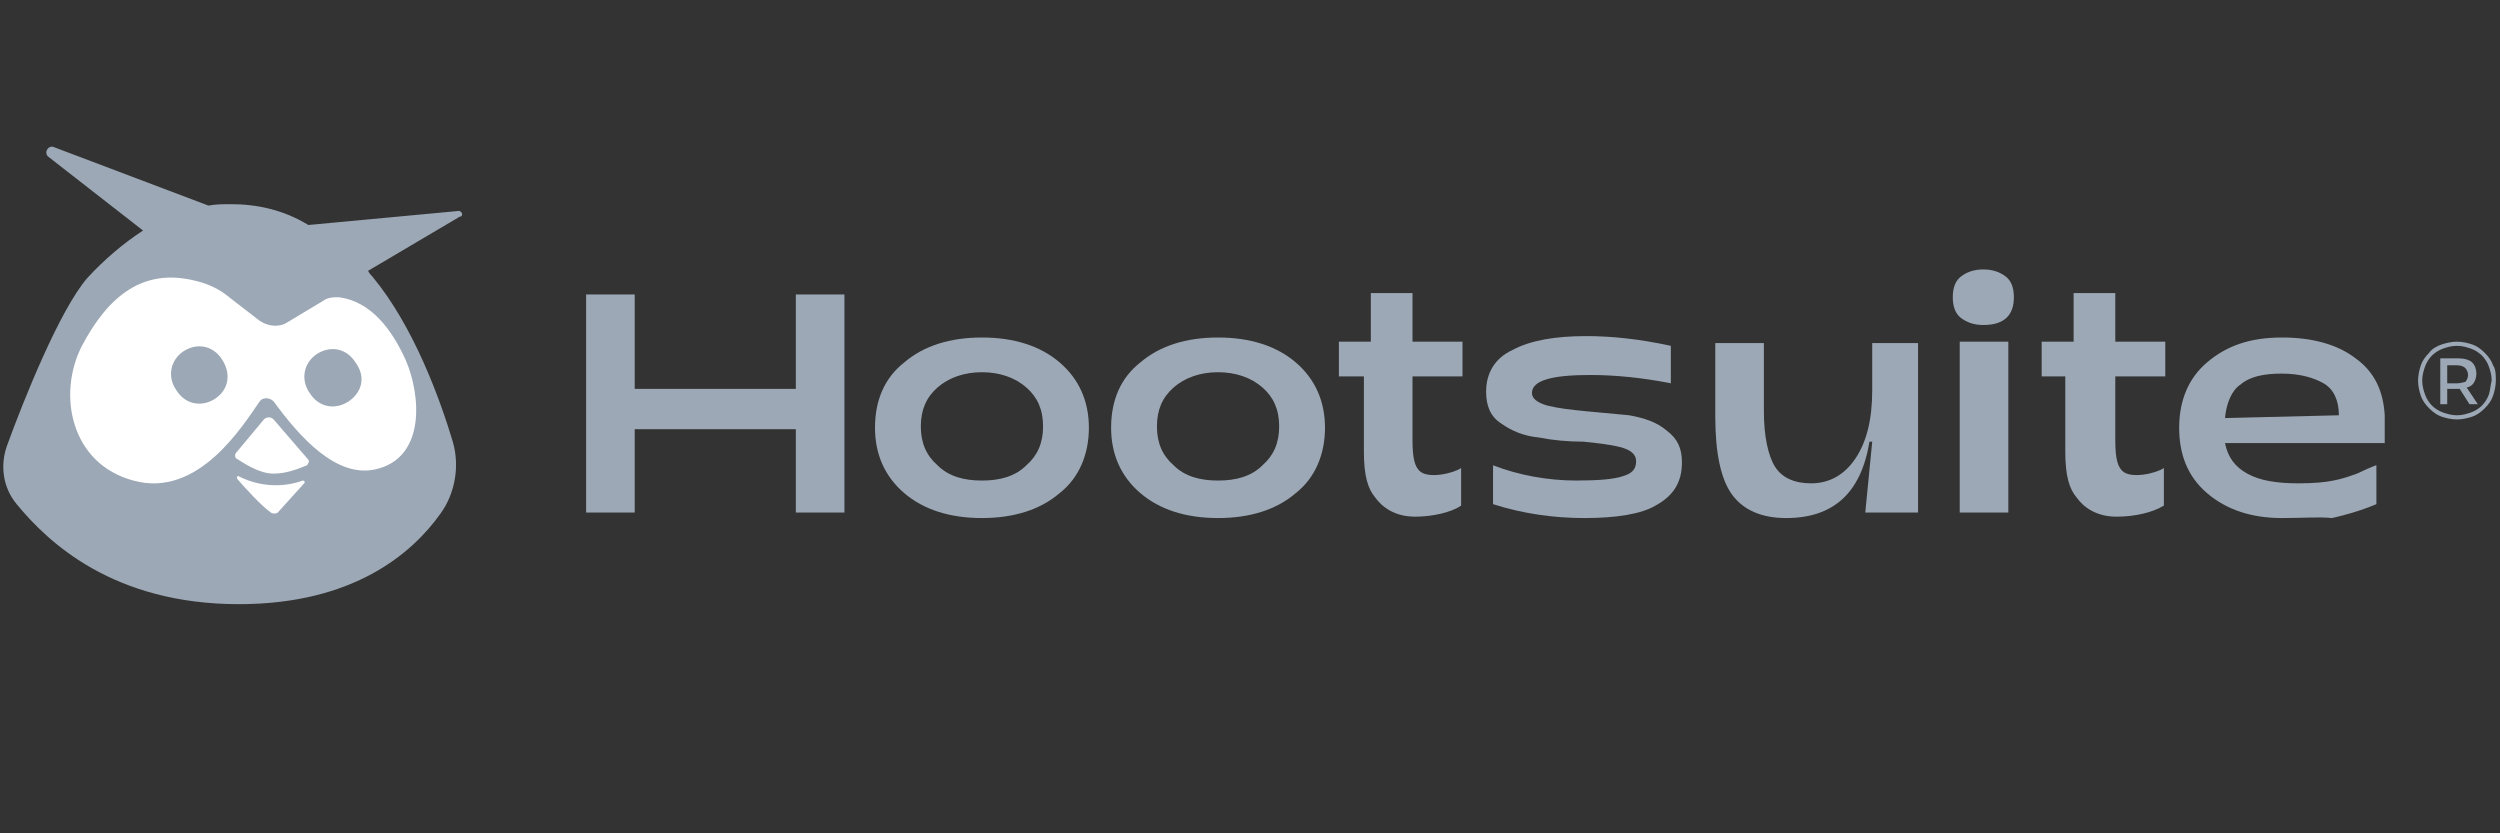
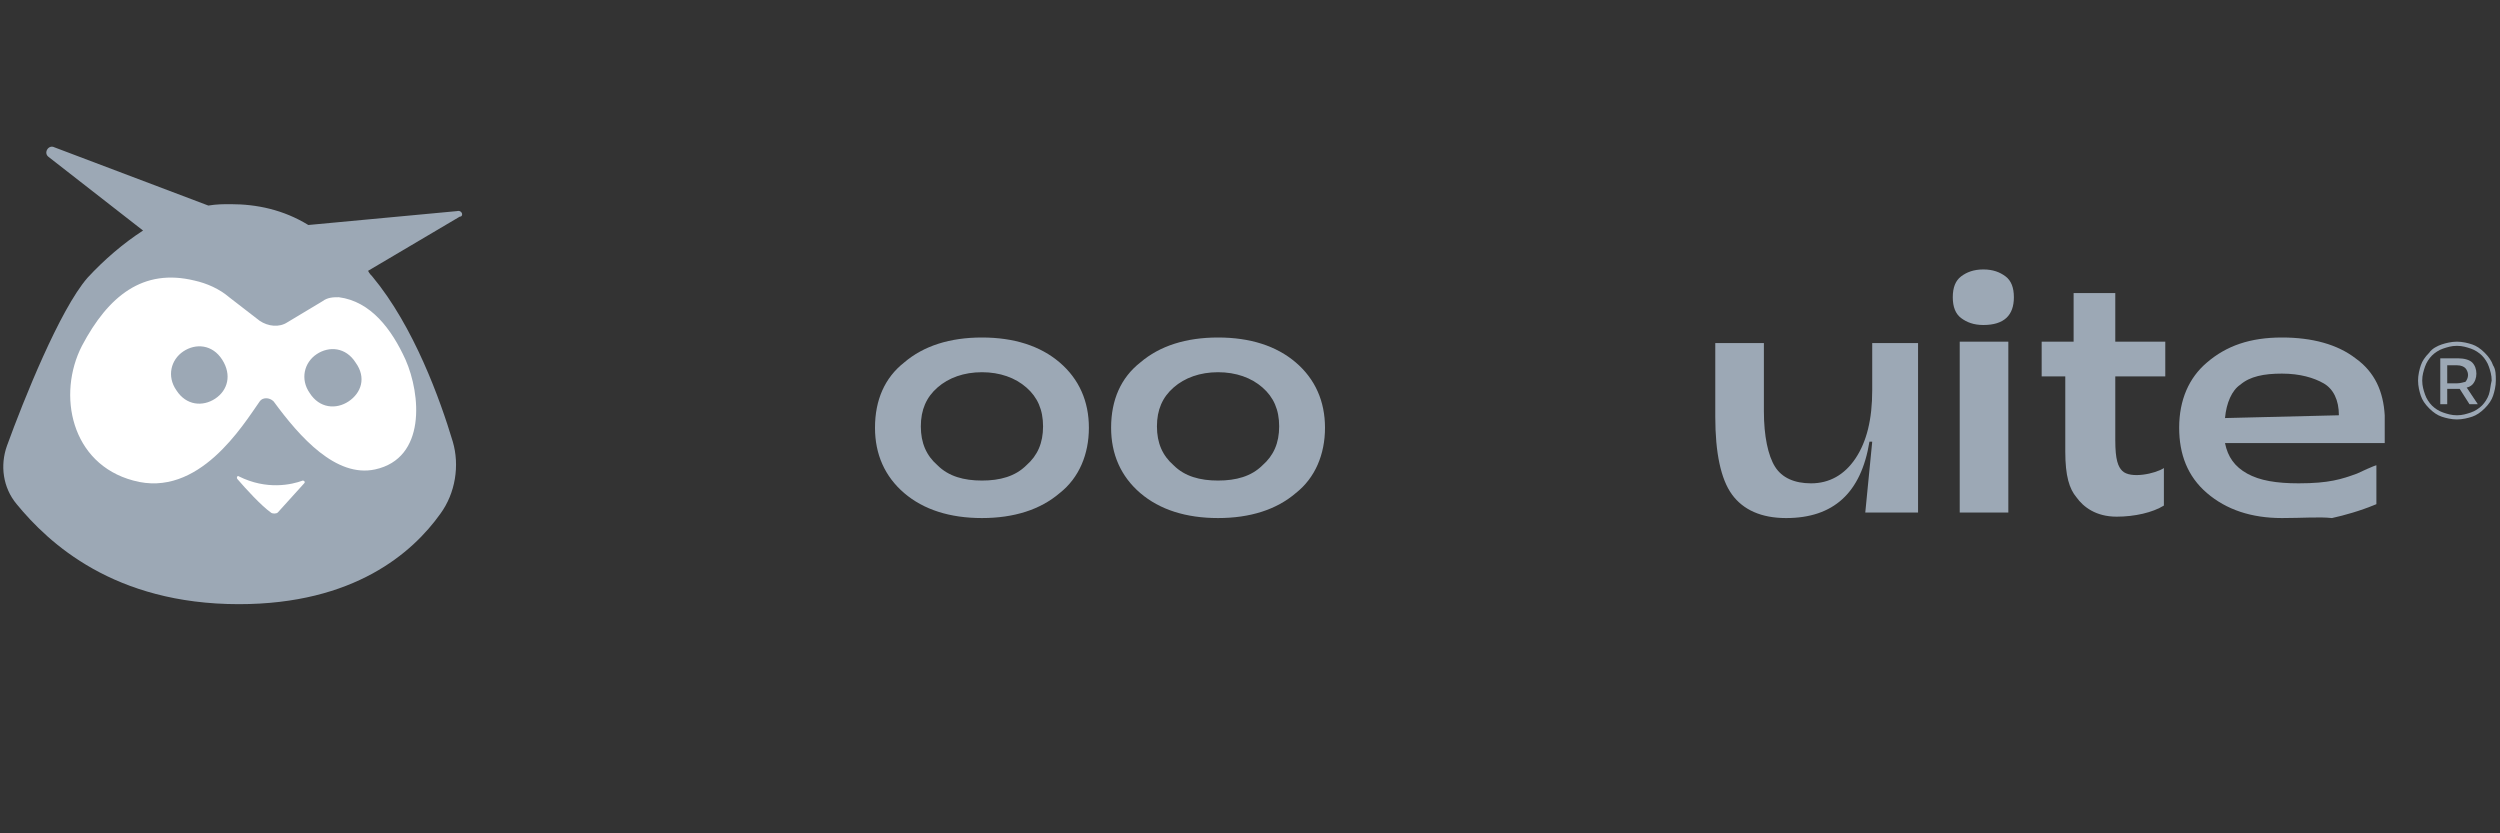
<svg xmlns="http://www.w3.org/2000/svg" version="1.1" id="Layer_1" x="0px" y="0px" viewBox="0 0 180 60" enable-background="new 0 0 180 60" xml:space="preserve">
  <rect x="0" y="0" width="180" height="60" fill="#333333" stroke="none" />
  <g>
    <g>
      <g>
        <path fill="#9CA8B5" d="M32.9,15.2l-10.7,1c-1.8-1.1-3.7-1.5-5.6-1.5c-0.5,0-1,0-1.6,0.1L3.9,10.6c-0.4-0.2-0.8,0.4-0.4,0.7     l6.8,5.3c-1.4,0.9-2.8,2.1-4,3.4c-2,2.3-4.6,8.8-5.8,12.1c-0.5,1.4-0.3,3,0.7,4.2c2.3,2.8,7,7.2,16,7.2c8.3,0,12.5-3.7,14.5-6.5     c1.1-1.5,1.4-3.5,0.9-5.2c-0.9-3-2.8-8.3-5.8-11.9c-0.1-0.1-0.2-0.2-0.3-0.4l6.6-3.9C33.4,15.6,33.3,15.1,32.9,15.2z" />
      </g>
      <g>
        <path fill="#FFFFFF" d="M21.8,34.6c-0.8,0.3-2.6,0.7-4.6-0.3c-0.1-0.1-0.2,0.1-0.1,0.2c0.6,0.7,1.7,1.9,2.4,2.4     c0.1,0.1,0.4,0.1,0.5,0l1.9-2.1C22,34.7,21.9,34.6,21.8,34.6z" />
        <path fill="#FFFFFF" d="M29.2,25.9c-1-2.2-2.5-4.2-4.8-4.5c-0.4,0-0.8,0-1.2,0.3l-2.5,1.5c-0.6,0.4-1.4,0.3-2-0.1l-2.2-1.7     c-0.7-0.6-1.6-1-2.5-1.2c-3.7-0.9-6.2,1.1-8.1,4.7c-1.8,3.5-0.8,8.5,3.7,9.7c4.7,1.3,7.9-4,9.1-5.7c0.2-0.3,0.7-0.3,1,0     c1.9,2.6,4.5,5.5,7.3,4.9C30.7,33,30.3,28.4,29.2,25.9z M15.5,28.7c-0.9,0.6-2.1,0.5-2.8-0.6c-0.7-1-0.4-2.2,0.5-2.8     c0.9-0.6,2.1-0.5,2.8,0.6C16.7,27,16.4,28.1,15.5,28.7z M25.1,28.9c-0.9,0.6-2.1,0.5-2.8-0.6c-0.7-1-0.4-2.2,0.5-2.8     s2.1-0.5,2.8,0.6C26.4,27.2,26,28.3,25.1,28.9z" />
-         <path fill="#FFFFFF" d="M19.7,30.2c-0.2-0.2-0.5-0.2-0.7,0l-2,2.4c-0.1,0.1-0.1,0.3,0,0.4c0.5,0.3,1.6,1.1,2.7,1.1     c1,0,1.9-0.4,2.4-0.6c0.1-0.1,0.2-0.3,0.1-0.4L19.7,30.2z" />
      </g>
      <g>
        <g>
-           <path fill="#9CA8B5" d="M42.2,36.9V21.2h3.5V28h11.6v-6.8h3.5v15.7h-3.5v-6H45.7v6H42.2z" />
          <path fill="#9CA8B5" d="M70.7,37.3c-2.3,0-4.2-0.6-5.6-1.8c-1.4-1.2-2.1-2.8-2.1-4.7c0-2,0.7-3.6,2.1-4.7      c1.4-1.2,3.3-1.8,5.6-1.8c2.3,0,4.2,0.6,5.6,1.8c1.4,1.2,2.1,2.8,2.1,4.7s-0.7,3.6-2.1,4.7C74.9,36.7,73,37.3,70.7,37.3z       M70.7,34.6c1.3,0,2.4-0.3,3.2-1.1c0.8-0.7,1.2-1.6,1.2-2.8c0-1.2-0.4-2.1-1.2-2.8c-0.8-0.7-1.9-1.1-3.2-1.1      c-1.3,0-2.4,0.4-3.2,1.1c-0.8,0.7-1.2,1.6-1.2,2.8c0,1.2,0.4,2.1,1.2,2.8C68.3,34.3,69.4,34.6,70.7,34.6z" />
          <path fill="#9CA8B5" d="M87.7,37.3c-2.3,0-4.2-0.6-5.6-1.8c-1.4-1.2-2.1-2.8-2.1-4.7c0-2,0.7-3.6,2.1-4.7      c1.4-1.2,3.3-1.8,5.6-1.8c2.3,0,4.2,0.6,5.6,1.8c1.4,1.2,2.1,2.8,2.1,4.7s-0.7,3.6-2.1,4.7C91.9,36.7,90,37.3,87.7,37.3z       M87.7,34.6c1.3,0,2.4-0.3,3.2-1.1c0.8-0.7,1.2-1.6,1.2-2.8c0-1.2-0.4-2.1-1.2-2.8c-0.8-0.7-1.9-1.1-3.2-1.1      c-1.3,0-2.4,0.4-3.2,1.1c-0.8,0.7-1.2,1.6-1.2,2.8c0,1.2,0.4,2.1,1.2,2.8C85.3,34.3,86.4,34.6,87.7,34.6z" />
-           <path fill="#9CA8B5" d="M101.9,37.2c-1.5,0-2.4-0.7-2.9-1.4c-0.5-0.6-0.8-1.5-0.8-3.3v-5.4h-1.8v-2.5h2.3v-3.5h3v3.5h3.6v2.5      h-3.6v4.6c0,1.4,0.2,1.9,0.5,2.2c0.6,0.6,2.4,0.2,3-0.2v2.7C104.5,36.9,103.1,37.2,101.9,37.2z" />
-           <path fill="#9CA8B5" d="M114.1,37.3c-2.2,0-4.4-0.3-6.6-1v-2.8c1.8,0.7,3.9,1.1,6,1.1c1.6,0,2.7-0.1,3.3-0.3      c0.7-0.2,1-0.5,1-1.1c0-0.5-0.4-0.8-1.1-1c-0.8-0.2-1.7-0.3-2.7-0.4c-1.1,0-2.2-0.1-3.2-0.3c-1.1-0.1-2-0.5-2.7-1      c-0.8-0.5-1.1-1.3-1.1-2.3c0-1.3,0.6-2.4,1.9-3c1.3-0.7,3.1-1,5.3-1c1.8,0,3.8,0.2,6.1,0.7v2.7c-2-0.4-4-0.6-5.8-0.6      c-2.8,0-4.2,0.4-4.2,1.3c0,0.4,0.4,0.7,1.1,0.9c0.8,0.2,1.7,0.3,2.7,0.4c1.1,0.1,2.1,0.2,3.2,0.3c1.1,0.2,2,0.5,2.7,1.1      c0.8,0.6,1.1,1.3,1.1,2.3c0,1.4-0.6,2.4-1.9,3.1C118.2,37,116.4,37.3,114.1,37.3z" />
          <path fill="#9CA8B5" d="M138.1,24.6v12.3h-3.8l0.5-5.1h-0.2c-0.6,3.7-2.6,5.5-6,5.5c-1.8,0-3.1-0.6-3.9-1.7      c-0.8-1.1-1.2-3-1.2-5.6v-5.3h3.5v4.9c0,1.8,0.3,3.2,0.8,4c0.5,0.8,1.4,1.2,2.6,1.2c1.3,0,2.4-0.6,3.2-1.8      c0.8-1.2,1.2-2.8,1.2-4.9v-3.4H138.1z" />
          <path fill="#9CA8B5" d="M142.8,23.4c-0.7,0-1.2-0.2-1.6-0.5c-0.4-0.3-0.6-0.8-0.6-1.5s0.2-1.2,0.6-1.5c0.4-0.3,0.9-0.5,1.6-0.5      c0.7,0,1.2,0.2,1.6,0.5c0.4,0.3,0.6,0.8,0.6,1.5C145,22.7,144.3,23.4,142.8,23.4z M141.1,36.9V24.6h3.5v12.3L141.1,36.9      L141.1,36.9z" />
          <path fill="#9CA8B5" d="M164.3,37.3c-2.2,0-4-0.6-5.4-1.8c-1.4-1.2-2-2.8-2-4.7c0-2,0.7-3.6,2-4.7c1.4-1.2,3.1-1.8,5.4-1.8      c2.2,0,4,0.5,5.3,1.5c1.4,1,2,2.4,2.1,4.1v2h-11.5c0.2,1,0.7,1.7,1.6,2.2s2.1,0.7,3.7,0.7c2.2,0,3.1-0.3,4.2-0.7      c0.2-0.1,1.3-0.6,1.4-0.6v2.8c-1.2,0.5-2.3,0.8-3.2,1C167,37.2,165.8,37.3,164.3,37.3z M160.2,30.1l8.2-0.2      c0-1.1-0.4-1.9-1.1-2.3s-1.7-0.7-3-0.7c-1.3,0-2.3,0.2-3,0.8C160.7,28.1,160.3,29,160.2,30.1z" />
          <g>
            <path fill="#9CA8B5" d="M178,27.7c0.2-0.2,0.3-0.5,0.3-0.8c0-0.3-0.1-0.6-0.3-0.8c-0.2-0.2-0.6-0.3-1-0.3h-1.3v3.3h0.5V28h0.8       c0,0,0.1,0,0.1,0l0.7,1.1h0.6l-0.8-1.2C177.7,27.9,177.9,27.8,178,27.7z M176.9,27.6h-0.7v-1.3h0.7c0.3,0,0.5,0.1,0.6,0.2       c0.1,0.1,0.2,0.3,0.2,0.5c0,0.2-0.1,0.4-0.2,0.5C177.4,27.5,177.2,27.6,176.9,27.6z" />
            <path fill="#9CA8B5" d="M179.5,26.3c-0.1-0.3-0.3-0.6-0.6-0.9c-0.3-0.3-0.6-0.5-0.9-0.6c-0.3-0.1-0.7-0.2-1.1-0.2       c-0.4,0-0.8,0.1-1.1,0.2c-0.3,0.1-0.7,0.3-0.9,0.6c-0.3,0.3-0.5,0.6-0.6,0.9c-0.1,0.3-0.2,0.7-0.2,1.1s0.1,0.8,0.2,1.1       c0.1,0.3,0.3,0.6,0.6,0.9s0.6,0.5,0.9,0.6c0.3,0.1,0.7,0.2,1.1,0.2c0.4,0,0.8-0.1,1.1-0.2s0.6-0.3,0.9-0.6       c0.3-0.3,0.5-0.6,0.6-0.9c0.1-0.3,0.2-0.7,0.2-1.1C179.7,27,179.7,26.6,179.5,26.3z M179.2,28.4c-0.1,0.3-0.3,0.6-0.5,0.8       c-0.2,0.2-0.5,0.4-0.8,0.5c-0.3,0.1-0.6,0.2-1,0.2c-0.4,0-0.7-0.1-1-0.2c-0.3-0.1-0.6-0.3-0.8-0.5c-0.2-0.2-0.4-0.5-0.5-0.8       c-0.1-0.3-0.2-0.6-0.2-1c0-0.4,0.1-0.7,0.2-1c0.1-0.3,0.3-0.6,0.5-0.8c0.2-0.2,0.5-0.4,0.8-0.5c0.3-0.1,0.6-0.2,1-0.2       c0.4,0,0.7,0.1,1,0.2c0.3,0.1,0.6,0.3,0.8,0.5c0.2,0.2,0.4,0.5,0.5,0.8s0.2,0.6,0.2,1C179.3,27.8,179.3,28.1,179.2,28.4z" />
          </g>
          <path fill="#9CA8B5" d="M152.4,37.2c-1.5,0-2.4-0.7-2.9-1.4c-0.5-0.6-0.8-1.5-0.8-3.3v-5.4H147v-2.5h2.3v-3.5h3v3.5h3.6v2.5      h-3.6v4.6c0,1.4,0.2,1.9,0.5,2.2c0.6,0.6,2.4,0.2,3-0.2v2.7C155,36.9,153.7,37.2,152.4,37.2z" />
        </g>
      </g>
    </g>
  </g>
</svg>